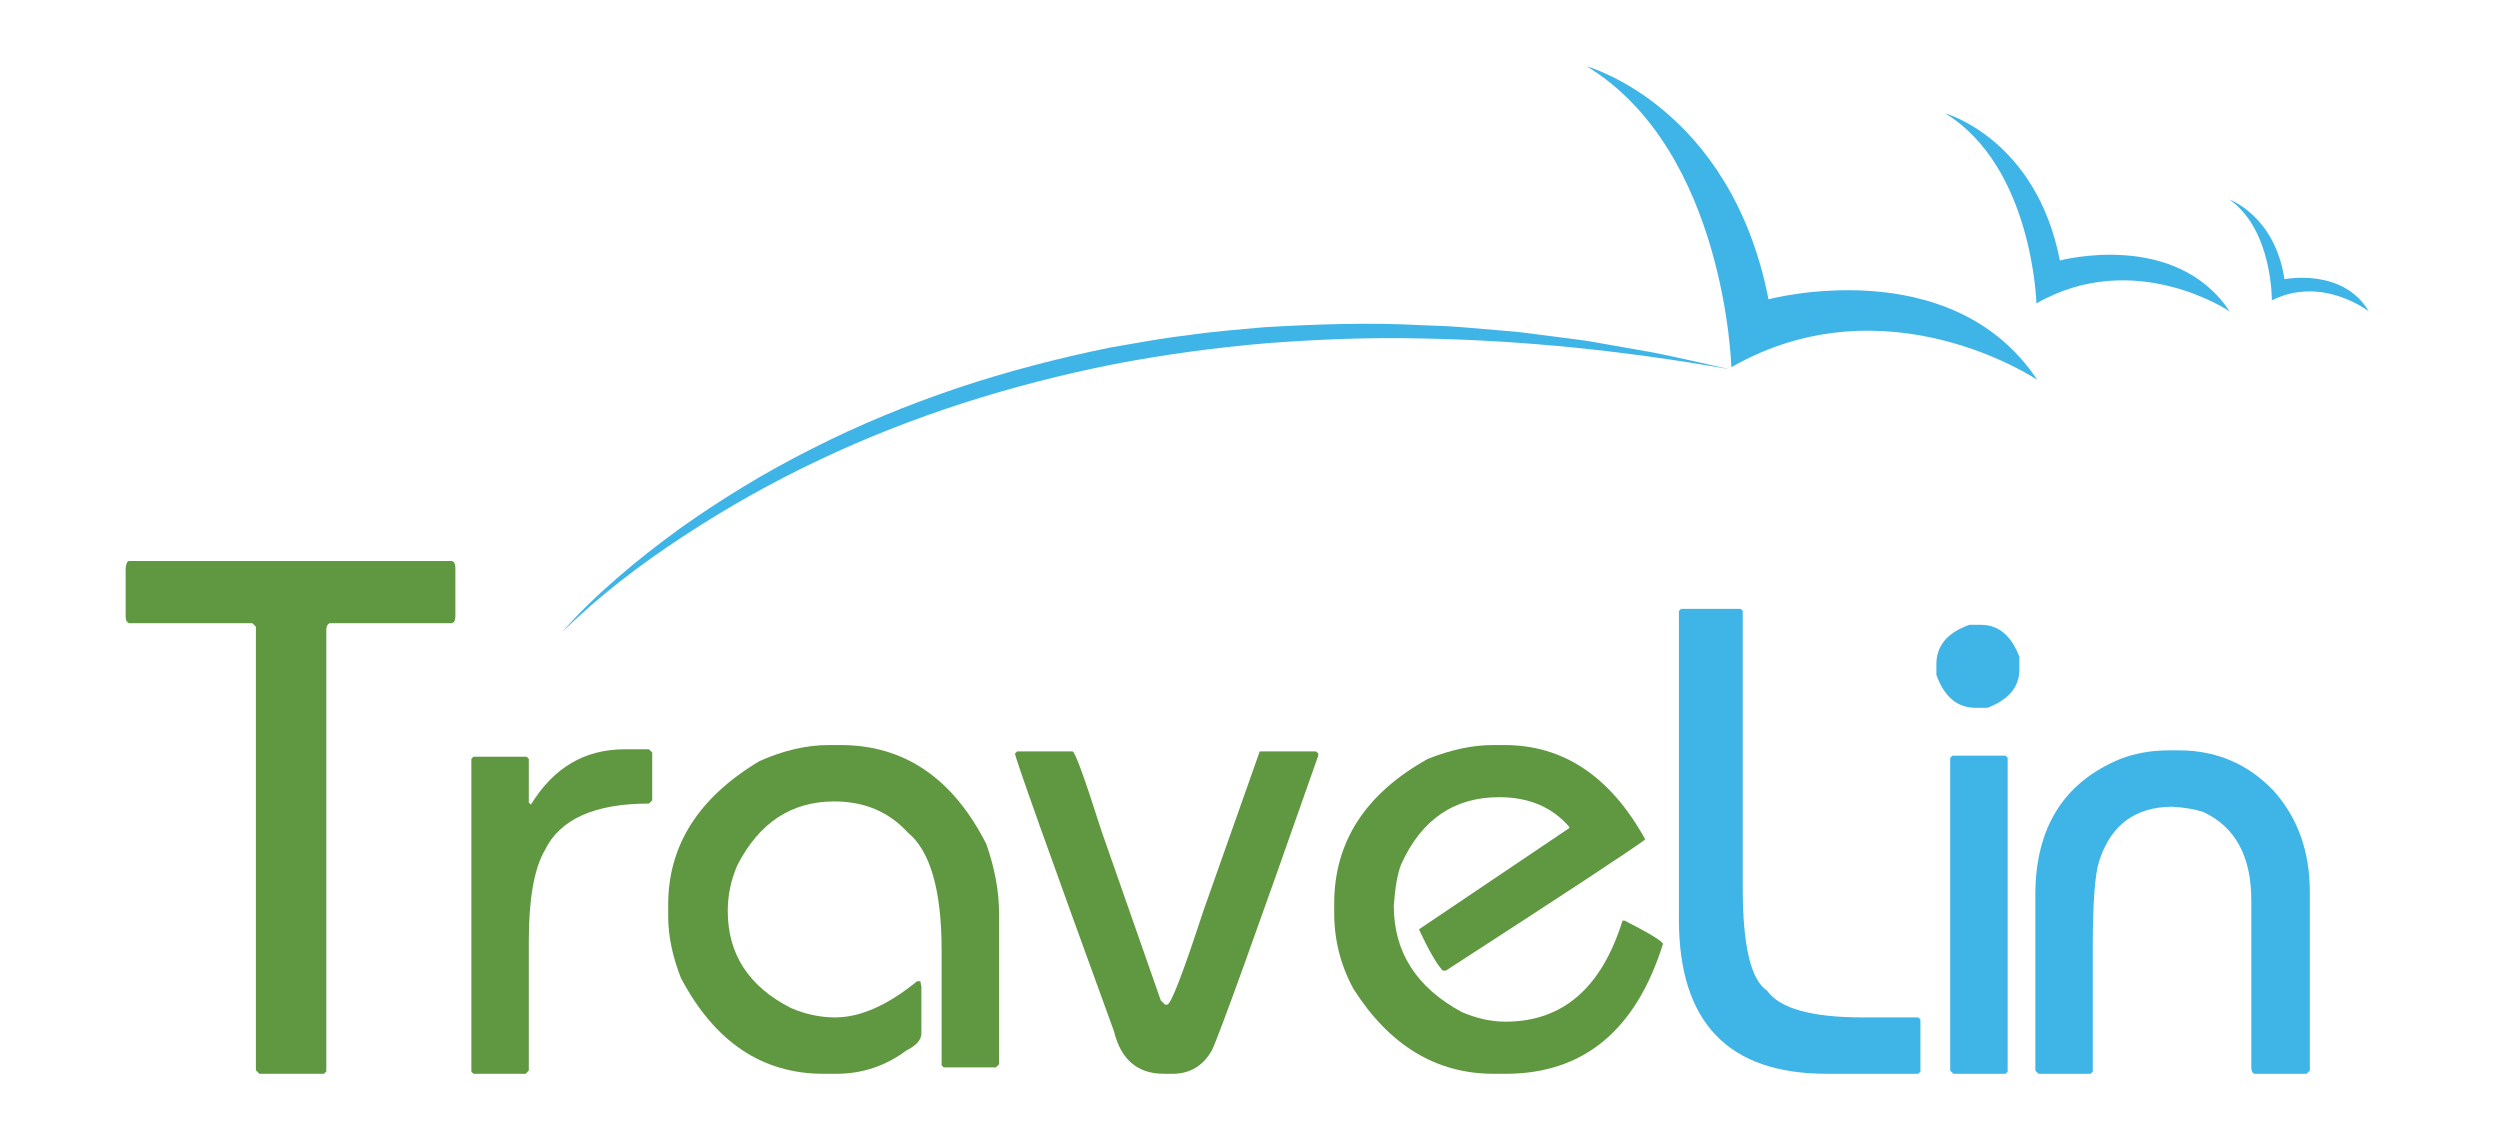
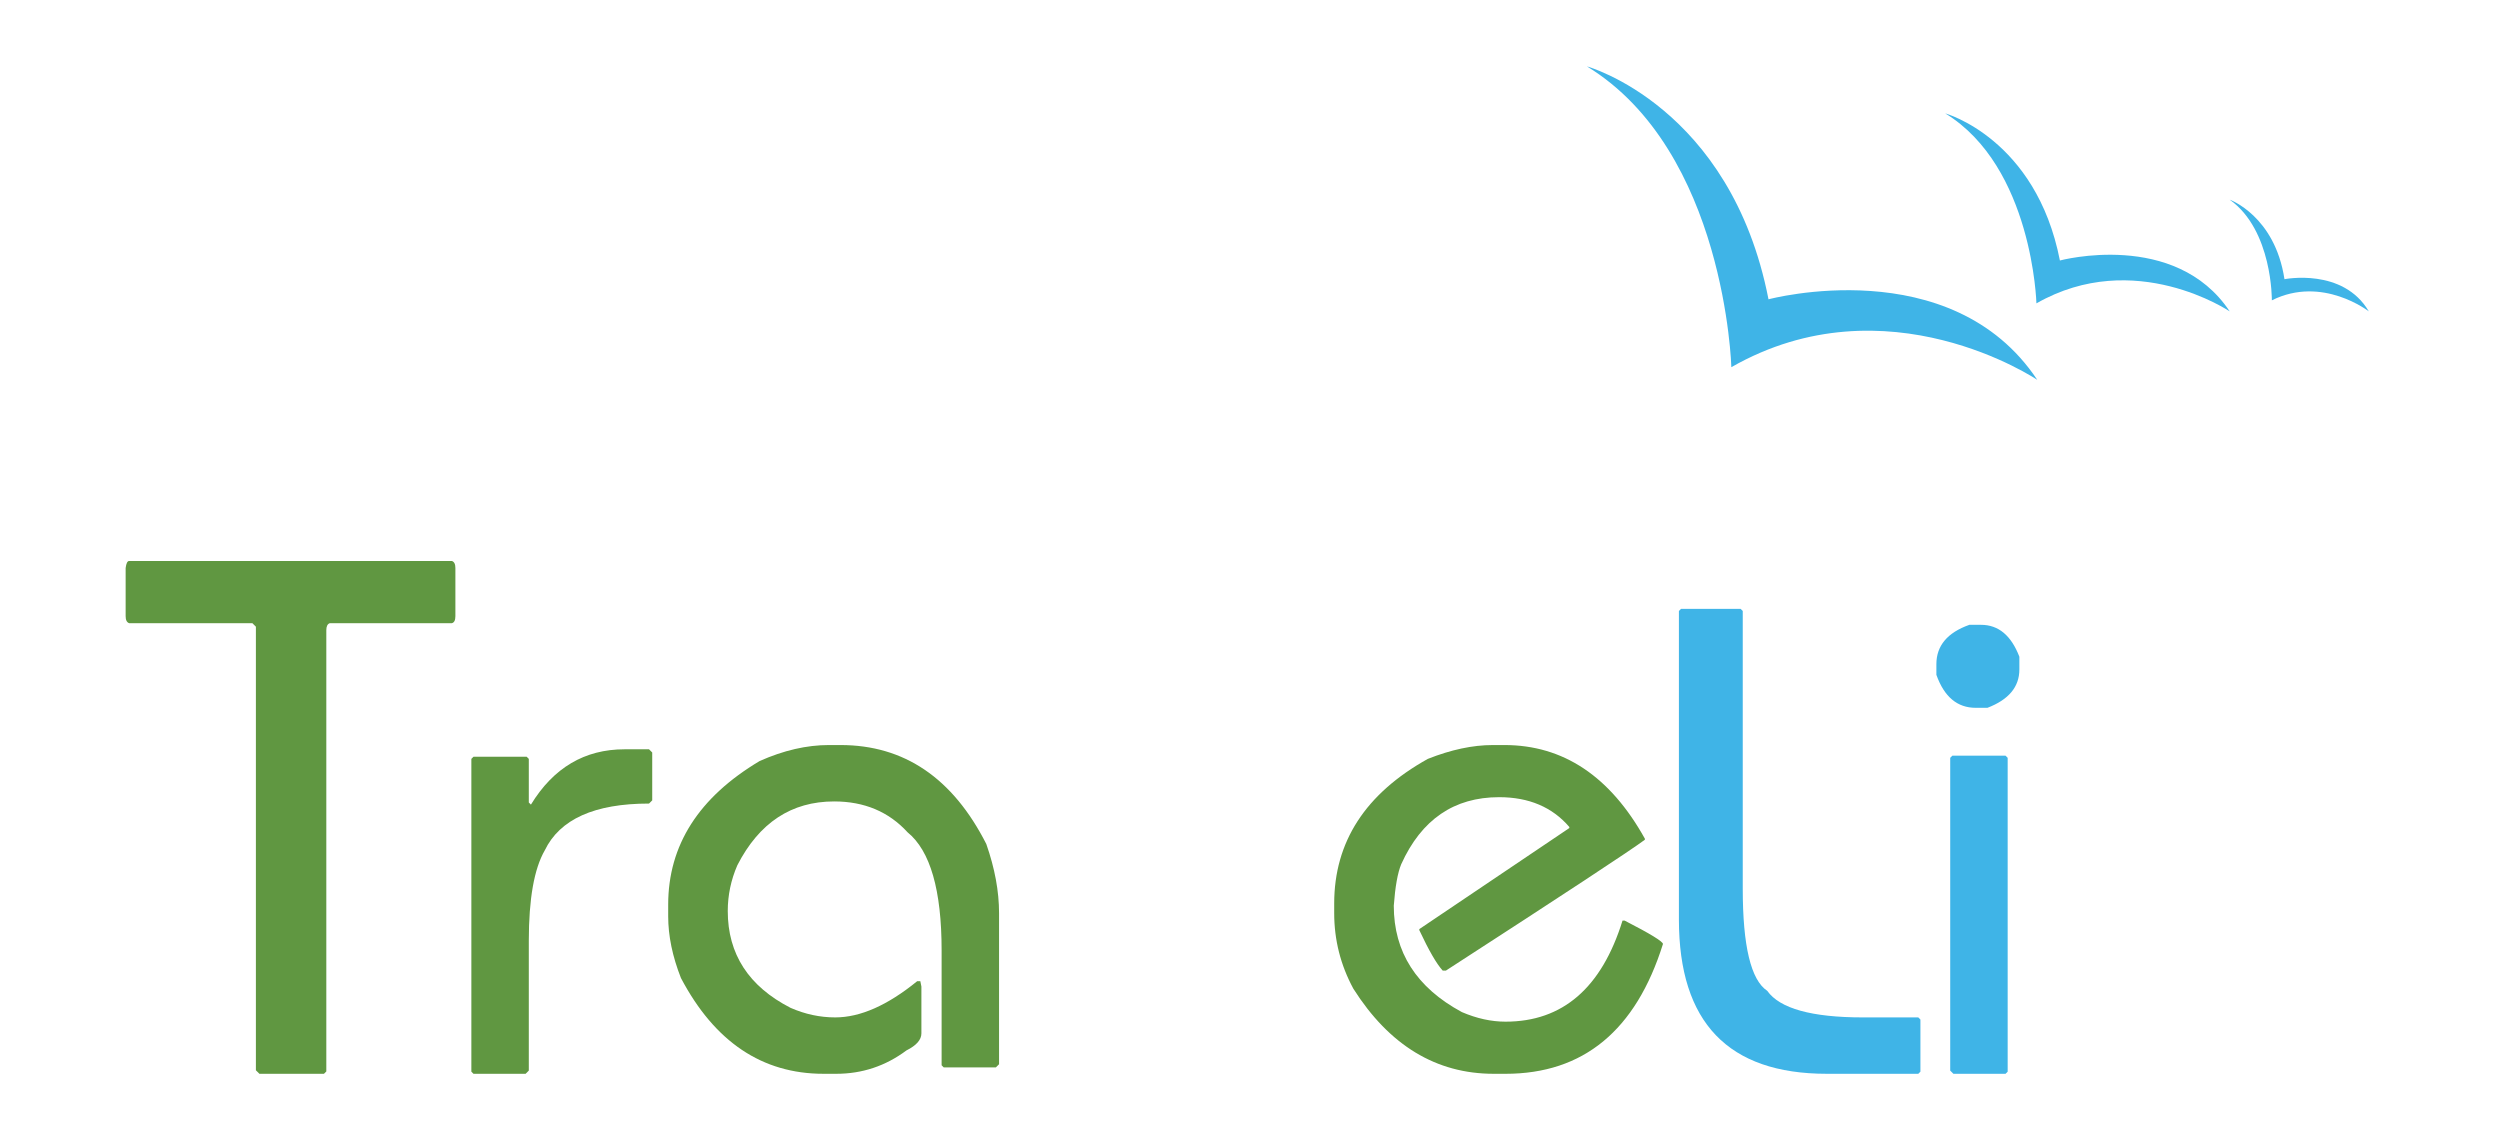
<svg xmlns="http://www.w3.org/2000/svg" width="100%" height="100%" viewBox="0 0 440 199" version="1.1" xml:space="preserve" style="fill-rule:evenodd;clip-rule:evenodd;stroke-linejoin:round;stroke-miterlimit:1.414;">
  <g>
    <path d="M392.426,54.804c0,0 -16.726,-11.297 -34.015,-1.411c0,0 -0.646,-24.023 -16.056,-33.442c0,0 15.992,4.421 20.187,25.896c0,0 20.301,-5.454 29.884,8.957Z" style="fill:#3fb4e7;fill-rule:nonzero;" />
    <path d="M358.561,66.857c0,0 -26.477,-17.883 -53.843,-2.234c0,0 -1.025,-38.027 -25.416,-52.938c0,0 25.313,6.999 31.954,40.992c0,0 32.135,-8.631 47.305,14.18Z" style="fill:#3fb4e7;fill-rule:nonzero;" />
    <path d="M416.911,54.804c0,0 -8.185,-6.391 -17.065,-1.944c0,0 0.14,-12.337 -7.42,-17.718c0,0 7.951,2.84 9.641,13.998c0,0 10.308,-2.066 14.844,5.664Z" style="fill:#3fb4e7;fill-rule:nonzero;" />
    <path d="M98.875,111.315c0,0 66.6,-75.684 205.594,-46.314" style="fill:none;" />
-     <path d="M98.875,111.315c2.992,-3.466 6.332,-6.628 9.799,-9.626c3.457,-3.016 7.086,-5.832 10.799,-8.535c7.473,-5.339 15.356,-10.129 23.582,-14.251c8.205,-4.168 16.746,-7.666 25.467,-10.611c8.731,-2.924 17.659,-5.233 26.676,-7.086c4.535,-0.783 9.057,-1.65 13.63,-2.177c4.552,-0.682 9.142,-1.028 13.722,-1.442c9.178,-0.53 18.38,-0.856 27.556,-0.361c2.293,0.117 4.591,0.142 6.878,0.334l6.861,0.577l3.427,0.3l3.414,0.433l6.822,0.878c2.277,0.264 4.523,0.747 6.783,1.119l6.767,1.191c4.489,0.906 8.952,1.936 13.411,2.943c-18.016,-3.203 -36.22,-5.112 -54.429,-5.435c-9.104,-0.214 -18.206,0.165 -27.27,0.853c-9.06,0.781 -18.073,2.007 -26.995,3.729c-17.807,3.56 -35.266,9.036 -51.695,16.85c-8.216,3.893 -16.169,8.354 -23.777,13.36c-7.62,4.982 -14.912,10.535 -21.428,16.957Z" style="fill:#3fb4e7;fill-rule:nonzero;" />
    <path d="M22.732,98.732l56.798,0c0.413,0.138 0.619,0.551 0.619,1.24l0,8.466c0,0.724 -0.206,1.137 -0.619,1.241l-21.48,0c-0.413,0.137 -0.619,0.55 -0.619,1.238l0,77.658l-0.413,0.413l-11.36,0l-0.62,-0.619l0,-78.071l-0.62,-0.619l-21.686,0c-0.413,-0.138 -0.619,-0.552 -0.619,-1.241l0,-8.466c0.103,-0.827 0.309,-1.24 0.619,-1.24Z" style="fill:#609741;fill-rule:nonzero;" />
    <path d="M109.923,131.876l4.306,0l0.562,0.562l0,8.427l-0.562,0.562c-9.581,0 -15.698,2.746 -18.35,8.239c-1.873,3.246 -2.809,8.552 -2.809,15.916l0,22.845l-0.562,0.561l-9.175,0l-0.374,-0.374l0,-55.052l0.374,-0.374l9.362,0l0.375,0.374l0,7.678l0.374,0.374c3.963,-6.491 9.457,-9.738 16.479,-9.738Z" style="fill:#609741;fill-rule:nonzero;" />
    <path d="M145.875,131.128l2.06,0c11.204,0 19.755,5.804 25.653,17.414c1.498,4.276 2.247,8.332 2.247,12.171l0,26.591l-0.562,0.561l-9.175,0l-0.374,-0.374l0,-20.224c0,-10.61 -1.998,-17.539 -5.992,-20.784c-3.309,-3.62 -7.615,-5.431 -12.921,-5.431c-7.521,0 -13.201,3.745 -17.04,11.235c-1.124,2.591 -1.685,5.274 -1.685,8.052c0,7.584 3.683,13.264 11.048,17.04c2.559,1.123 5.18,1.685 7.865,1.685c4.4,0 9.206,-2.122 14.418,-6.367l0.562,0l0.187,0.937l0,8.239c0,1.124 -0.874,2.123 -2.622,2.996c-3.682,2.747 -7.802,4.119 -12.358,4.119l-2.247,0c-10.798,0 -19.163,-5.617 -25.092,-16.852c-1.498,-3.807 -2.247,-7.427 -2.247,-10.861l0,-2.059c0,-10.455 5.368,-18.882 16.104,-25.279c4.213,-1.873 8.27,-2.809 12.171,-2.809Z" style="fill:#609741;fill-rule:nonzero;" />
-     <path d="M179.019,132.251l9.737,0c0.436,0 2.121,4.619 5.055,13.857l10.486,29.96l0.749,0.749l0.375,0c0.656,0 2.777,-5.492 6.367,-16.478l9.924,-28.088l9.924,0l0.375,0.374l0,0.376c-11.235,32.019 -17.478,49.309 -18.725,51.868c-1.561,2.747 -3.871,4.119 -6.929,4.119l-1.498,0c-4.651,0 -7.583,-2.496 -8.8,-7.49c-11.61,-31.895 -17.415,-48.185 -17.415,-48.873l0.375,-0.374Z" style="fill:#609741;fill-rule:nonzero;" />
    <path d="M262.72,131.128l2.059,0c10.362,0 18.601,5.493 24.718,16.478l0,0.187c-2.466,1.842 -14.138,9.519 -35.017,23.032l-0.561,0c-1.062,-1.154 -2.435,-3.526 -4.119,-7.115l0,-0.188l26.402,-17.788l0,-0.187c-2.996,-3.495 -7.115,-5.244 -12.358,-5.244c-7.928,0 -13.67,3.932 -17.228,11.797c-0.625,1.498 -1.061,3.932 -1.31,7.303c0,8.177 3.994,14.418 11.984,18.725c2.621,1.124 5.18,1.685 7.677,1.685c10.049,0 16.915,-5.929 20.597,-17.788l0.375,0c4.494,2.309 6.741,3.682 6.741,4.119c-4.775,15.23 -14.013,22.844 -27.713,22.844l-2.06,0c-10.143,0 -18.382,-4.992 -24.718,-14.98c-2.246,-4.15 -3.37,-8.582 -3.37,-13.295l0,-1.684c0,-10.862 5.492,-19.35 16.479,-25.467c4.088,-1.622 7.893,-2.434 11.422,-2.434Z" style="fill:#609741;fill-rule:nonzero;" />
    <path d="M295.863,107.16l10.487,0l0.374,0.374l0,48.873c0,10.08 1.435,16.072 4.306,17.976c2.216,3.121 7.833,4.681 16.853,4.681l9.737,0l0.375,0.375l0,9.175l-0.375,0.374l-16.103,0c-17.352,0 -26.028,-9.05 -26.028,-27.151l0,-54.303l0.374,-0.374Z" style="fill:#3fb4e7;fill-rule:nonzero;" />
    <path d="M343.612,133.001l9.363,0l0.375,0.374l0,55.239l-0.375,0.374l-9.175,0l-0.562,-0.561l0,-55.052l0.374,-0.374Zm5.056,-23.032c3.059,0 5.306,1.872 6.741,5.617l0,2.247c0,3.058 -1.872,5.306 -5.617,6.742l-2.061,0c-3.246,0 -5.554,-1.935 -6.927,-5.806l0,-1.872c0,-3.245 1.934,-5.555 5.804,-6.928l2.06,0Z" style="fill:#3fb4e7;fill-rule:nonzero;" />
-     <path d="M381.624,132.064l1.873,0c6.584,0 12.14,2.372 16.665,7.116c4.244,4.744 6.367,10.673 6.367,17.788l0,31.459l-0.562,0.561l-9.175,0c-0.375,-0.124 -0.562,-0.498 -0.562,-1.123l0,-29.398c0,-7.74 -2.809,-12.92 -8.426,-15.542c-1.468,-0.499 -3.278,-0.811 -5.431,-0.936c-6.554,0 -10.86,3.182 -12.92,9.549c-0.749,2.31 -1.124,7.366 -1.124,15.168l0,21.908l-0.374,0.374l-9.175,0l-0.562,-0.561l0,-30.897c0,-11.859 4.993,-19.848 14.98,-23.968c2.653,-0.999 5.461,-1.498 8.426,-1.498Z" style="fill:#3fb4e7;fill-rule:nonzero;" />
  </g>
</svg>